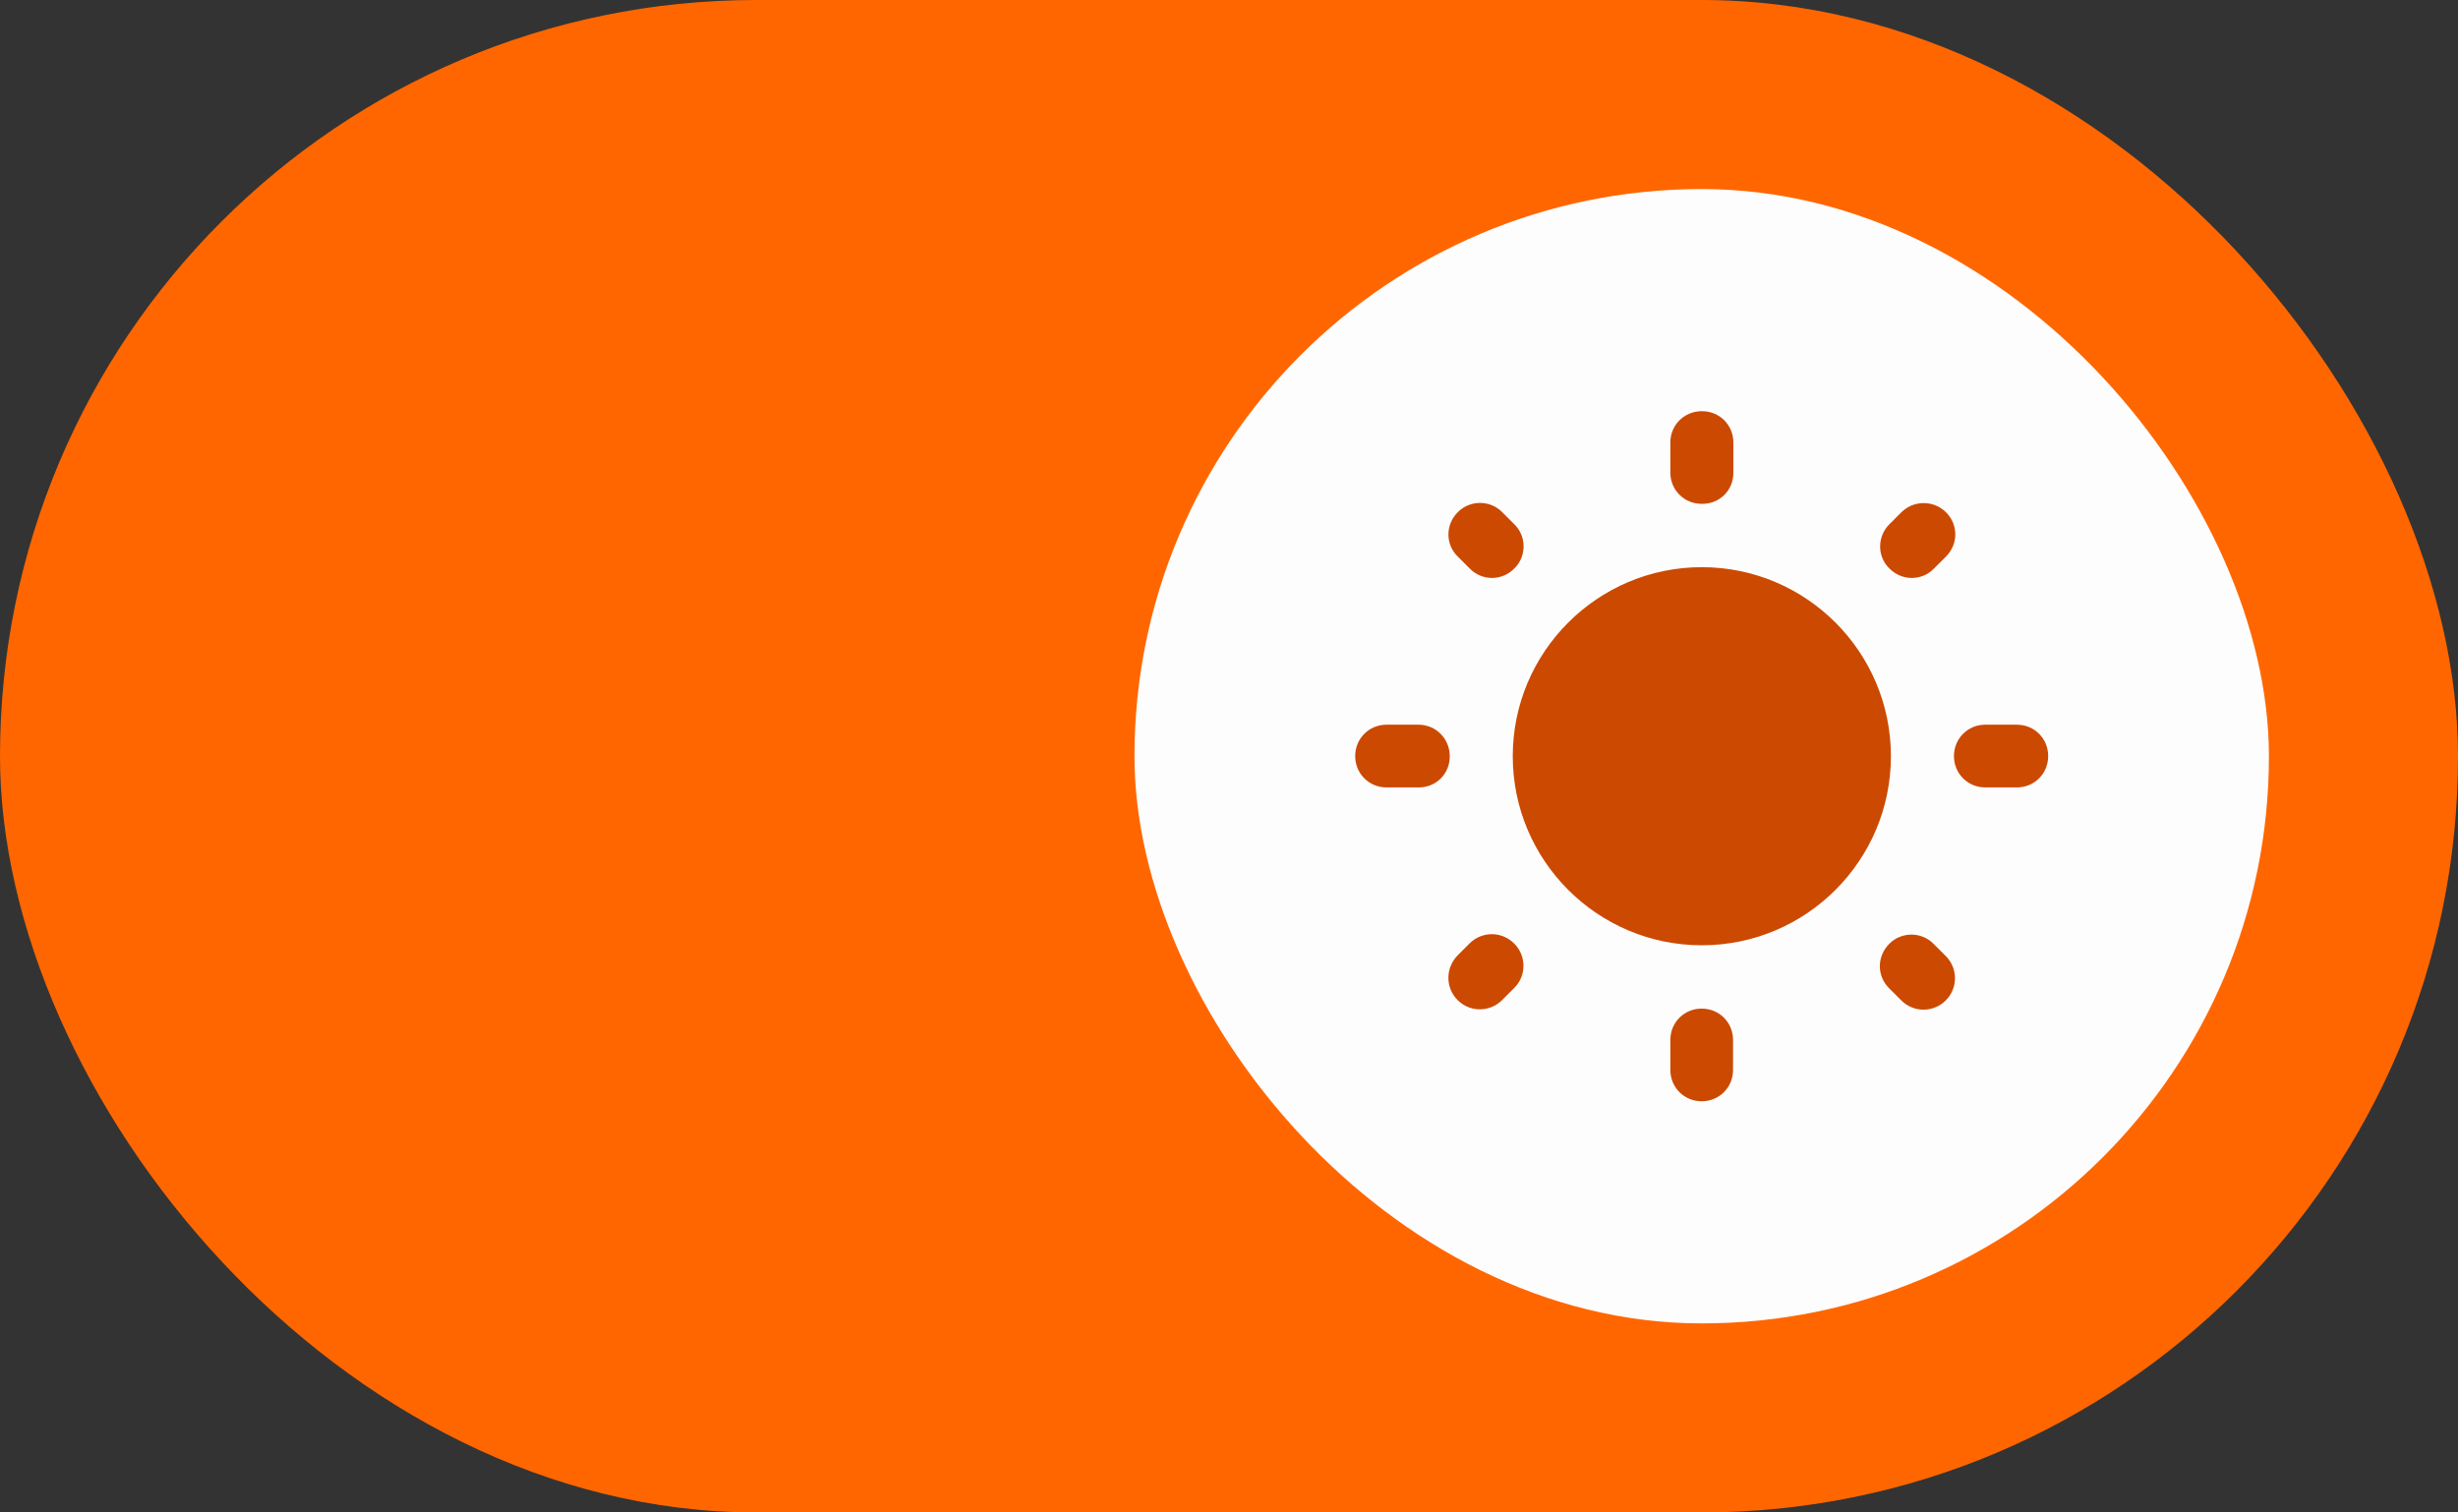
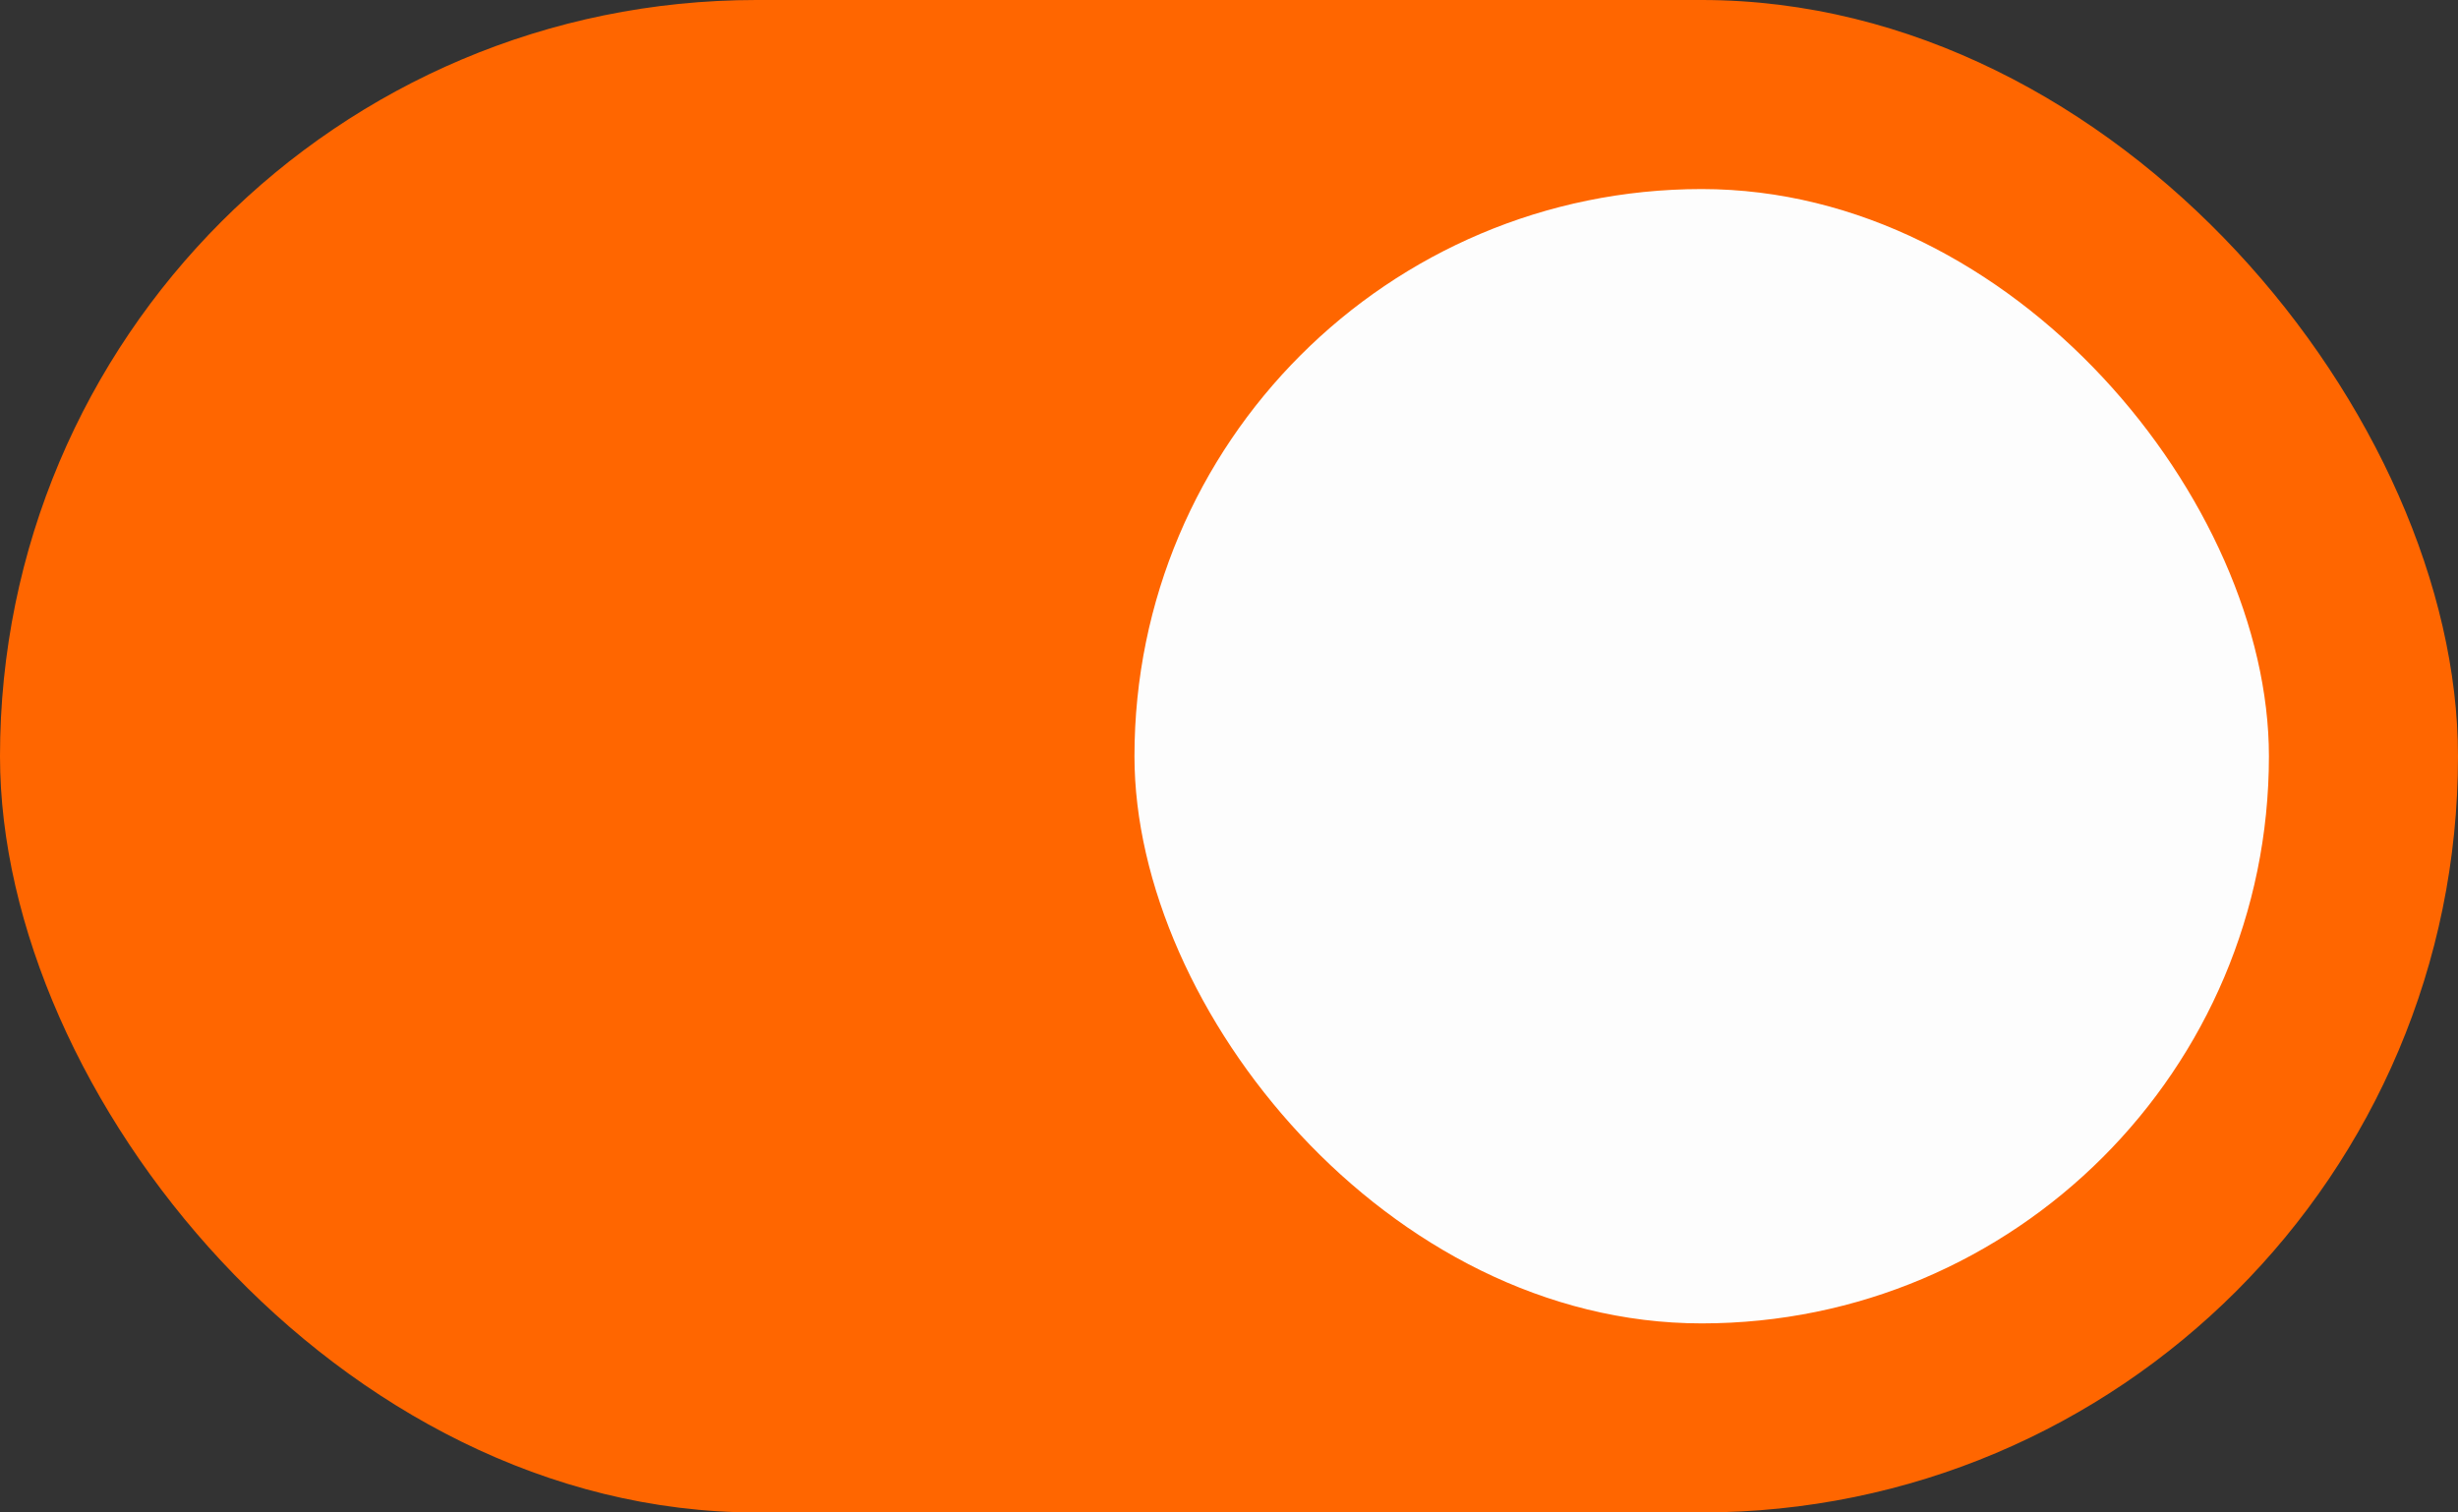
<svg xmlns="http://www.w3.org/2000/svg" width="52" height="32" viewBox="0 0 52 32" fill="none">
  <rect x="0" y="0" width="52" height="32" fill="#333333" stroke="none" />
  <rect width="52" height="32" rx="16" fill="#FF6600" />
  <rect x="24" y="4" width="24" height="24" rx="12" fill="#FDFDFD" />
  <g clip-path="url(#clip0_924_9885)">
-     <path d="M32.037 11.093L31.777 10.833C31.517 10.573 31.097 10.58 30.843 10.833L30.837 10.84C30.577 11.1 30.577 11.52 30.837 11.773L31.097 12.033C31.357 12.293 31.77 12.293 32.03 12.033L32.037 12.027C32.297 11.773 32.297 11.347 32.037 11.093ZM30.01 15.333H29.33C28.963 15.333 28.67 15.627 28.67 15.993V16C28.67 16.367 28.963 16.66 29.33 16.66H30.003C30.377 16.667 30.67 16.373 30.67 16.007V16C30.67 15.627 30.377 15.333 30.01 15.333ZM36.01 8.7H36.003C35.63 8.7 35.337 8.993 35.337 9.36V10C35.337 10.367 35.63 10.66 35.997 10.66H36.003C36.377 10.667 36.67 10.373 36.67 10.007V9.36C36.67 8.993 36.377 8.7 36.01 8.7ZM41.17 10.84C40.91 10.58 40.49 10.58 40.23 10.833L39.97 11.093C39.71 11.353 39.71 11.773 39.97 12.027L39.977 12.033C40.237 12.293 40.657 12.293 40.91 12.033L41.17 11.773C41.43 11.513 41.43 11.1 41.17 10.84ZM39.963 20.907L40.223 21.167C40.483 21.427 40.903 21.427 41.163 21.167C41.423 20.907 41.423 20.487 41.163 20.227L40.903 19.967C40.643 19.707 40.223 19.713 39.97 19.967C39.703 20.233 39.703 20.647 39.963 20.907ZM41.337 15.993V16C41.337 16.367 41.63 16.66 41.997 16.66H42.67C43.037 16.66 43.33 16.367 43.33 16V15.993C43.33 15.627 43.037 15.333 42.67 15.333H41.997C41.63 15.333 41.337 15.627 41.337 15.993ZM36.003 12C33.797 12 32.003 13.793 32.003 16C32.003 18.207 33.797 20 36.003 20C38.21 20 40.003 18.207 40.003 16C40.003 13.793 38.21 12 36.003 12ZM35.997 23.3H36.003C36.37 23.3 36.663 23.007 36.663 22.64V22C36.663 21.633 36.37 21.34 36.003 21.34H35.997C35.63 21.34 35.337 21.633 35.337 22V22.64C35.337 23.007 35.63 23.3 35.997 23.3ZM30.837 21.16C31.097 21.42 31.517 21.42 31.777 21.16L32.037 20.9C32.297 20.64 32.29 20.22 32.037 19.967L32.03 19.96C31.77 19.7 31.35 19.7 31.09 19.96L30.83 20.22C30.577 20.487 30.577 20.9 30.837 21.16Z" fill="#CC4902" />
-   </g>
+     </g>
  <defs>
    <clipPath id="clip0_924_9885">
-       <rect width="16" height="16" fill="white" transform="translate(28 8)" />
-     </clipPath>
+       </clipPath>
  </defs>
</svg>